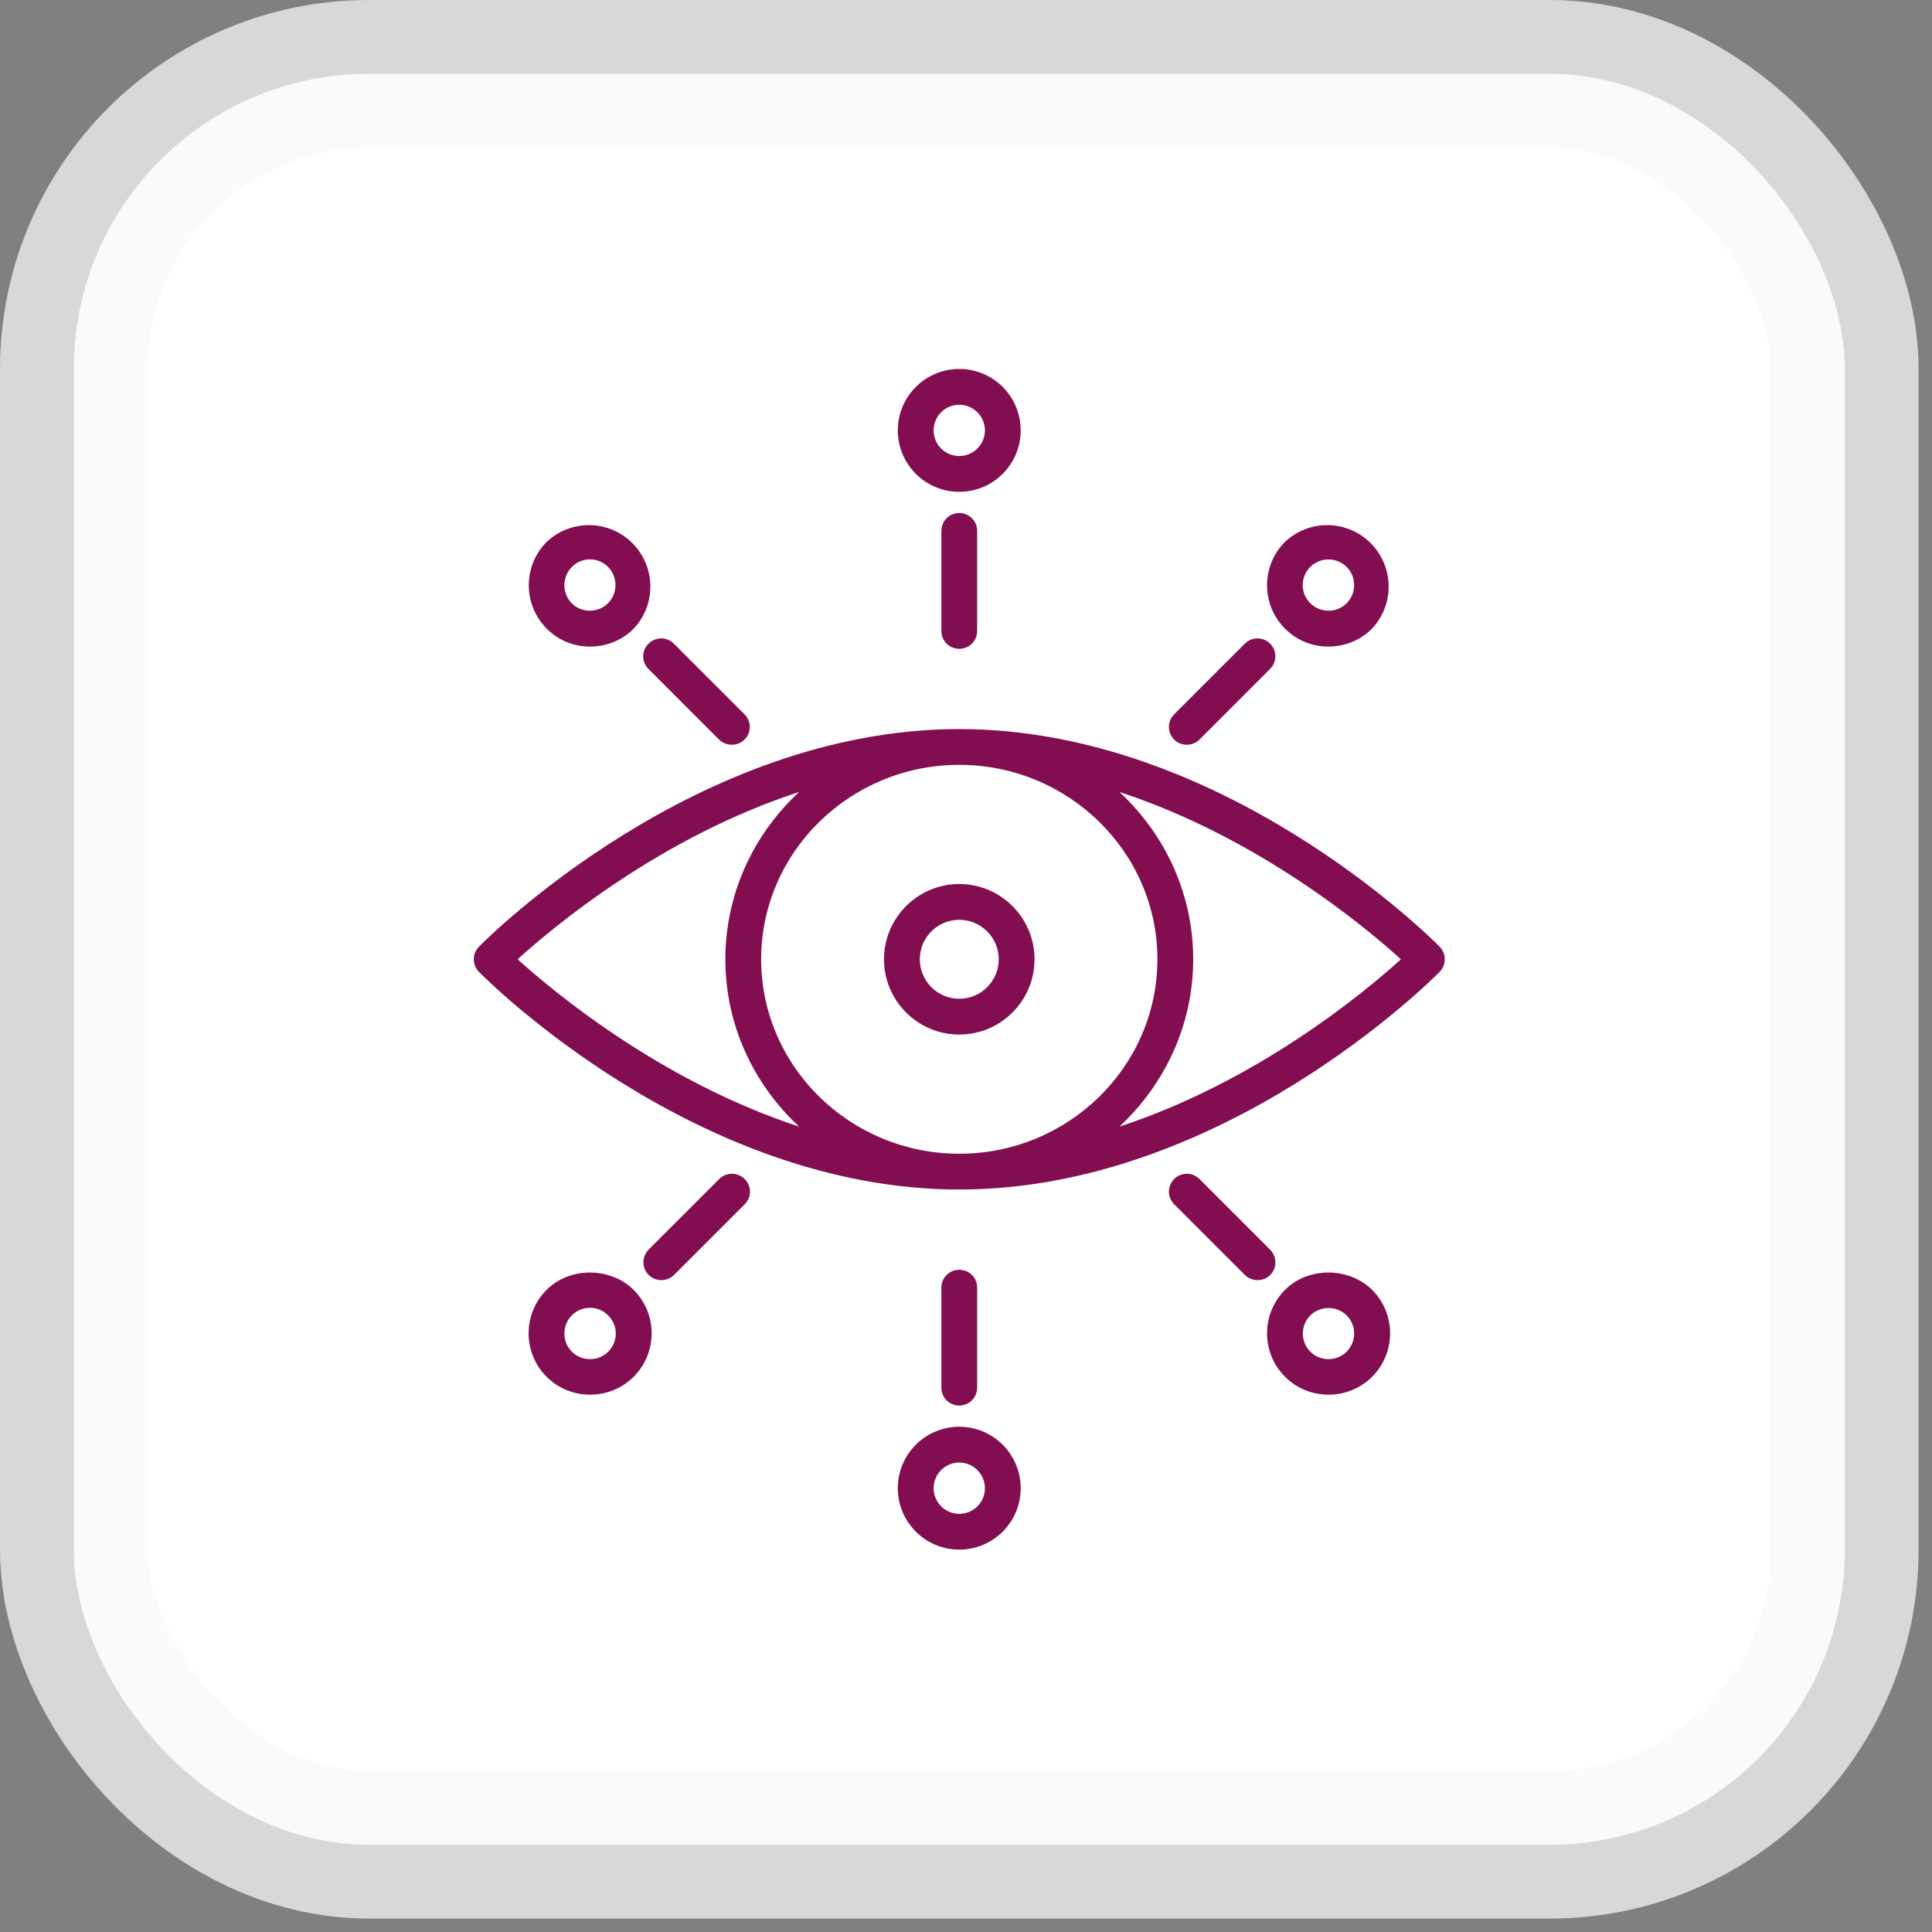
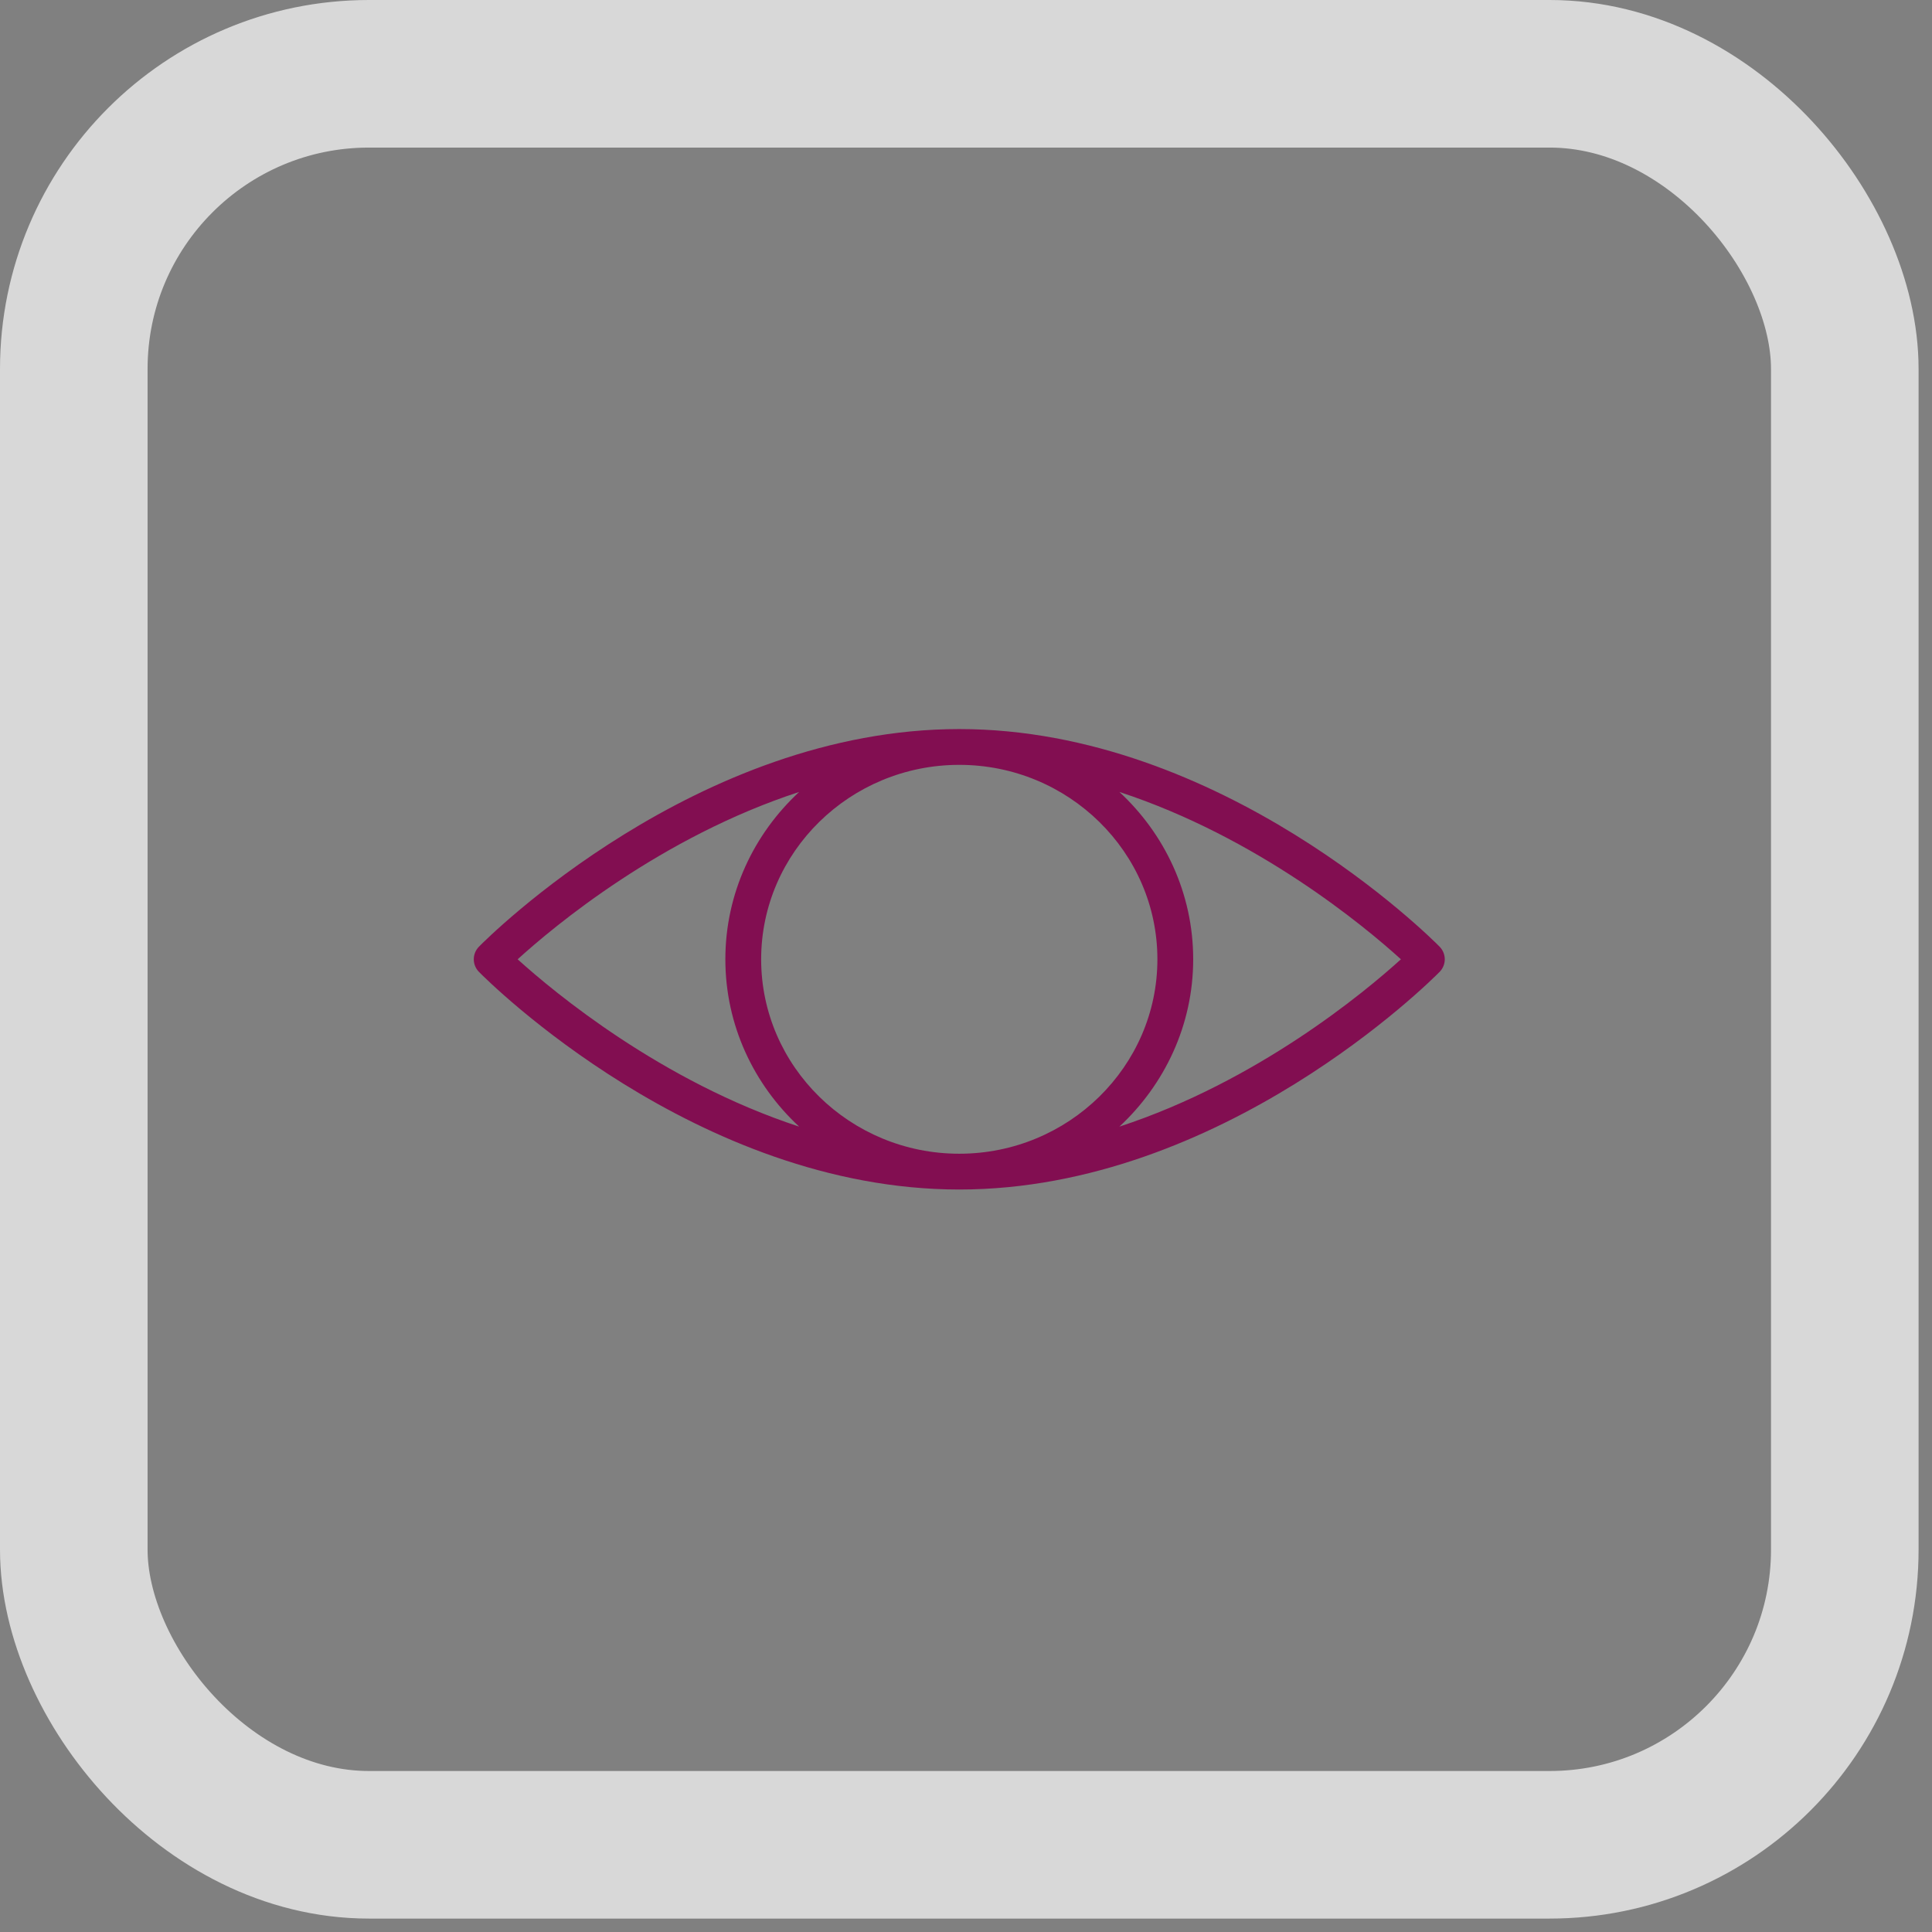
<svg xmlns="http://www.w3.org/2000/svg" width="72" height="72" viewBox="0 0 72 72" fill="none">
  <rect x="0" y="0" width="72" height="72" fill="#808080" stroke="none" />
-   <rect x="2.75" y="2.75" width="66" height="66" rx="11" fill="white" />
  <rect x="2.75" y="2.75" width="66" height="66" rx="11" stroke="#F8F8F8" stroke-opacity="0.73" stroke-width="5.5" />
  <path d="M53.652 35.282C53.329 34.952 45.539 27.17 35.749 27.17C25.959 27.17 18.17 34.952 17.847 35.282C17.593 35.544 17.593 35.956 17.847 36.217C18.17 36.547 25.959 44.33 35.749 44.33C45.539 44.33 53.329 36.547 53.652 36.217C53.906 35.956 53.906 35.544 53.652 35.282ZM43.133 35.75C43.133 39.744 39.819 42.996 35.749 42.996C31.68 42.996 28.366 39.744 28.366 35.75C28.366 31.756 31.68 28.504 35.749 28.504C39.819 28.504 43.133 31.756 43.133 35.75ZM19.291 35.75C20.645 34.519 24.633 31.192 29.782 29.514C28.091 31.082 27.032 33.295 27.032 35.75C27.032 38.204 28.091 40.418 29.782 41.986C24.64 40.301 20.645 36.974 19.291 35.75ZM41.717 41.986C43.401 40.418 44.467 38.204 44.467 35.75C44.467 33.295 43.408 31.082 41.717 29.514C46.859 31.199 50.854 34.519 52.208 35.75C50.854 36.98 46.859 40.301 41.717 41.986Z" fill="#820E51" />
-   <path d="M35.749 38.555C37.296 38.555 38.554 37.297 38.554 35.75C38.554 34.203 37.296 32.945 35.749 32.945C34.202 32.945 32.944 34.203 32.944 35.75C32.944 37.297 34.202 38.555 35.749 38.555ZM35.749 34.279C36.56 34.279 37.22 34.939 37.22 35.75C37.22 36.561 36.56 37.221 35.749 37.221C34.938 37.221 34.278 36.561 34.278 35.75C34.278 34.939 34.938 34.279 35.749 34.279ZM35.749 18.329C37.014 18.329 38.038 17.304 38.038 16.039C38.038 14.774 37.014 13.75 35.749 13.75C34.484 13.75 33.459 14.774 33.459 16.039C33.459 17.304 34.484 18.329 35.749 18.329ZM35.749 15.084C36.278 15.084 36.705 15.517 36.705 16.039C36.705 16.569 36.271 16.995 35.749 16.995C35.219 16.995 34.793 16.569 34.793 16.039C34.793 15.51 35.219 15.084 35.749 15.084ZM35.082 19.786V23.512C35.082 23.884 35.378 24.179 35.749 24.179C36.12 24.179 36.416 23.884 36.416 23.512V19.786C36.416 19.415 36.12 19.119 35.749 19.119C35.378 19.119 35.082 19.415 35.082 19.786ZM21.992 24.097C22.576 24.097 23.168 23.877 23.614 23.43C24.023 22.996 24.246 22.421 24.237 21.825C24.228 21.23 23.987 20.661 23.566 20.24C23.145 19.819 22.577 19.578 21.981 19.57C21.386 19.561 20.81 19.784 20.376 20.192C19.483 21.086 19.483 22.536 20.376 23.43C20.816 23.877 21.401 24.097 21.992 24.097ZM21.311 21.127C21.399 21.038 21.504 20.967 21.62 20.919C21.736 20.87 21.86 20.846 21.985 20.846C22.11 20.846 22.235 20.87 22.35 20.919C22.466 20.967 22.571 21.038 22.659 21.127C23.03 21.498 23.03 22.11 22.659 22.481C22.288 22.852 21.676 22.852 21.305 22.481C21.129 22.299 21.031 22.056 21.032 21.803C21.034 21.55 21.134 21.307 21.311 21.127ZM24.165 24.929L26.798 27.562C26.928 27.692 27.1 27.754 27.272 27.754C27.444 27.754 27.616 27.692 27.746 27.562C28.008 27.301 28.008 26.881 27.746 26.62L25.113 23.987C25.052 23.925 24.978 23.875 24.897 23.842C24.817 23.808 24.73 23.791 24.642 23.791C24.555 23.791 24.468 23.808 24.387 23.842C24.306 23.875 24.233 23.925 24.171 23.987C23.903 24.241 23.903 24.668 24.165 24.929ZM49.506 24.097C50.09 24.097 50.681 23.877 51.128 23.43C51.536 22.996 51.76 22.421 51.751 21.825C51.742 21.23 51.501 20.661 51.08 20.24C50.659 19.819 50.09 19.578 49.495 19.57C48.899 19.561 48.324 19.784 47.89 20.192C46.996 21.086 46.996 22.536 47.89 23.43C48.337 23.877 48.921 24.097 49.506 24.097ZM48.832 21.127C49.203 20.756 49.815 20.756 50.186 21.127C50.558 21.498 50.558 22.11 50.186 22.481C49.815 22.852 49.203 22.852 48.832 22.481C48.454 22.11 48.454 21.505 48.832 21.127ZM44.226 27.754C44.398 27.754 44.569 27.692 44.7 27.562L47.333 24.929C47.594 24.668 47.594 24.248 47.333 23.987C47.072 23.726 46.653 23.726 46.391 23.987L43.758 26.62C43.497 26.881 43.497 27.301 43.758 27.562C43.882 27.692 44.054 27.754 44.226 27.754ZM35.749 53.171C34.484 53.171 33.459 54.196 33.459 55.461C33.459 56.726 34.484 57.75 35.749 57.75C37.014 57.75 38.038 56.726 38.038 55.461C38.038 54.196 37.014 53.171 35.749 53.171ZM35.749 56.416C35.219 56.416 34.793 55.983 34.793 55.461C34.793 54.931 35.226 54.505 35.749 54.505C36.278 54.505 36.705 54.938 36.705 55.461C36.705 55.99 36.278 56.416 35.749 56.416ZM36.416 51.714V47.987C36.416 47.616 36.12 47.321 35.749 47.321C35.378 47.321 35.082 47.616 35.082 47.987V51.714C35.082 52.085 35.378 52.381 35.749 52.381C36.12 52.381 36.416 52.085 36.416 51.714ZM20.369 48.07C19.476 48.964 19.476 50.414 20.369 51.308C20.816 51.755 21.401 51.975 21.992 51.975C22.583 51.975 23.168 51.755 23.614 51.308C24.508 50.414 24.508 48.964 23.614 48.07C22.741 47.211 21.236 47.204 20.369 48.07ZM22.666 50.373C22.294 50.744 21.683 50.744 21.311 50.373C20.94 50.002 20.94 49.39 21.311 49.019C21.49 48.84 21.731 48.737 21.985 48.737C22.239 48.737 22.48 48.833 22.659 49.019C23.044 49.39 23.044 49.995 22.666 50.373ZM26.805 43.938L24.171 46.571C24.078 46.664 24.015 46.783 23.989 46.913C23.963 47.042 23.977 47.176 24.028 47.298C24.078 47.419 24.165 47.523 24.275 47.596C24.385 47.669 24.514 47.707 24.646 47.706C24.818 47.706 24.989 47.644 25.12 47.513L27.753 44.88C28.015 44.619 28.015 44.199 27.753 43.938C27.485 43.677 27.066 43.677 26.805 43.938ZM47.89 48.07C46.996 48.964 46.996 50.414 47.89 51.308C48.337 51.755 48.921 51.975 49.513 51.975C50.097 51.975 50.688 51.755 51.135 51.308C52.029 50.414 52.029 48.964 51.135 48.07C50.262 47.211 48.749 47.204 47.89 48.07ZM50.186 50.373C49.815 50.744 49.203 50.744 48.832 50.373C48.461 50.002 48.461 49.39 48.832 49.019C49.014 48.844 49.257 48.746 49.509 48.746C49.762 48.746 50.005 48.844 50.186 49.019C50.365 49.199 50.465 49.442 50.465 49.696C50.465 49.95 50.365 50.193 50.186 50.373ZM47.333 46.571L44.7 43.938C44.439 43.677 44.02 43.677 43.758 43.938C43.497 44.199 43.497 44.619 43.758 44.88L46.391 47.513C46.522 47.644 46.694 47.706 46.866 47.706C47.038 47.706 47.209 47.644 47.34 47.513C47.594 47.259 47.594 46.833 47.333 46.571Z" fill="#820E51" />
</svg>